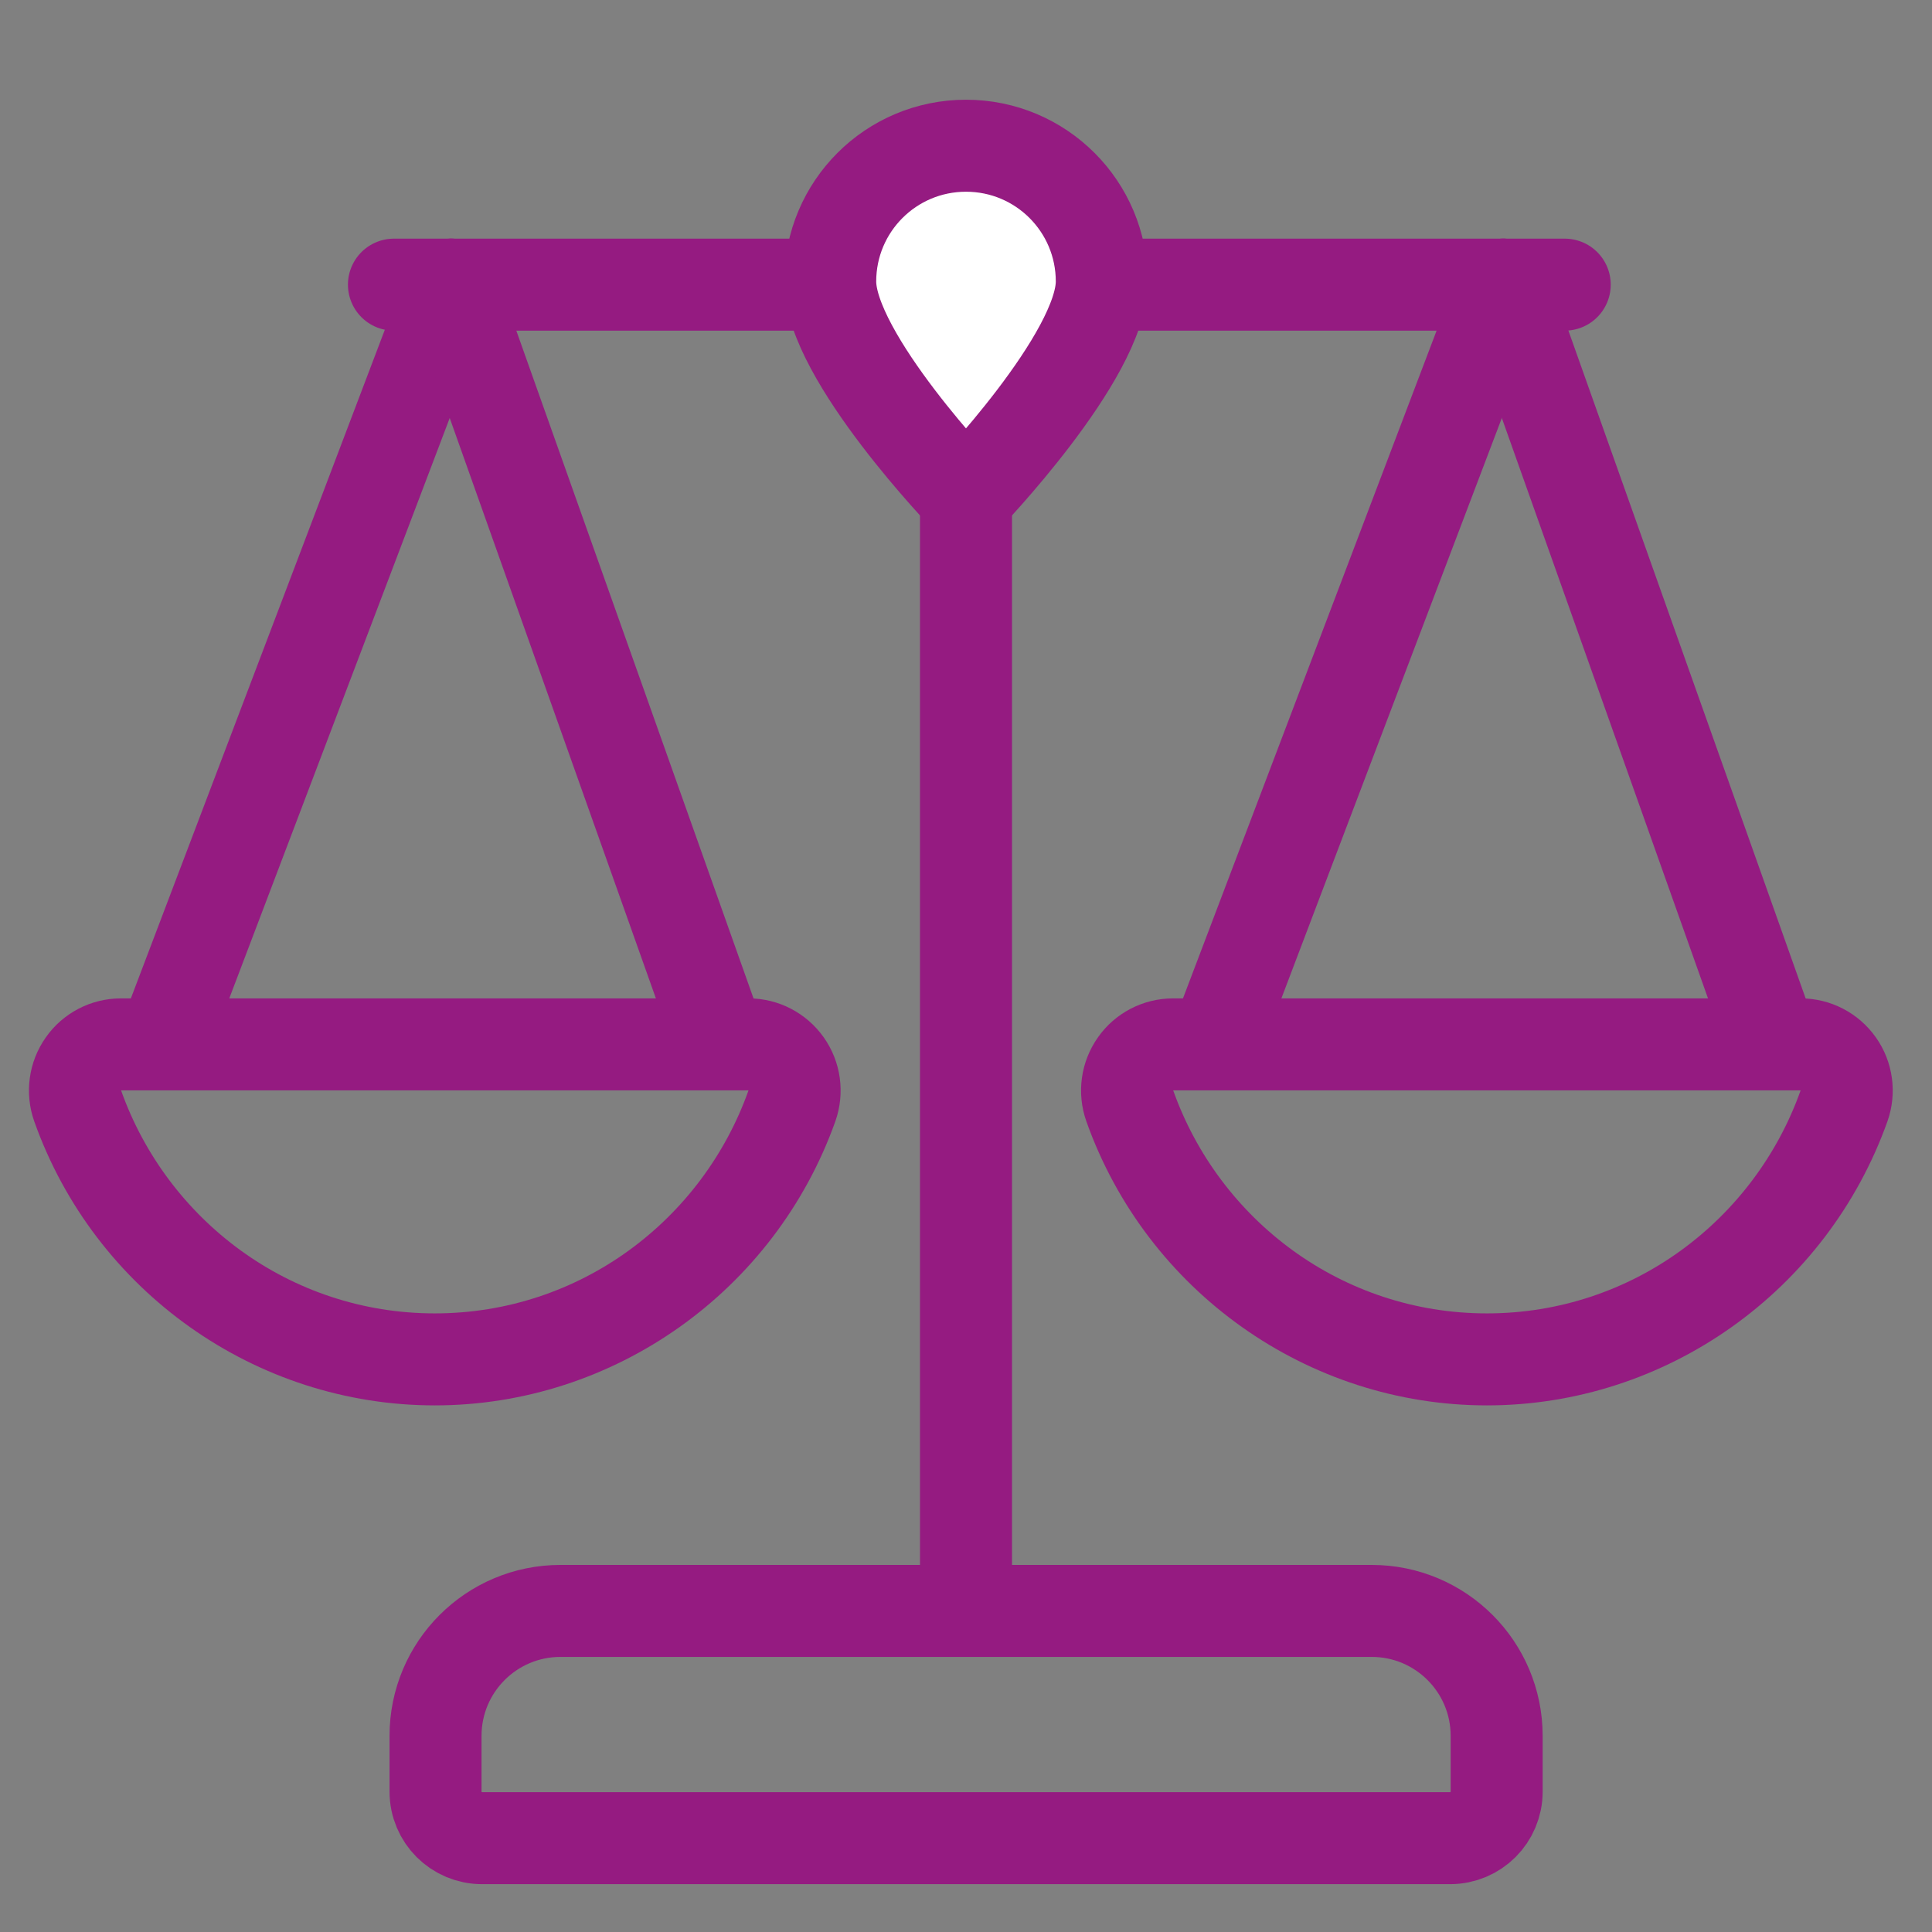
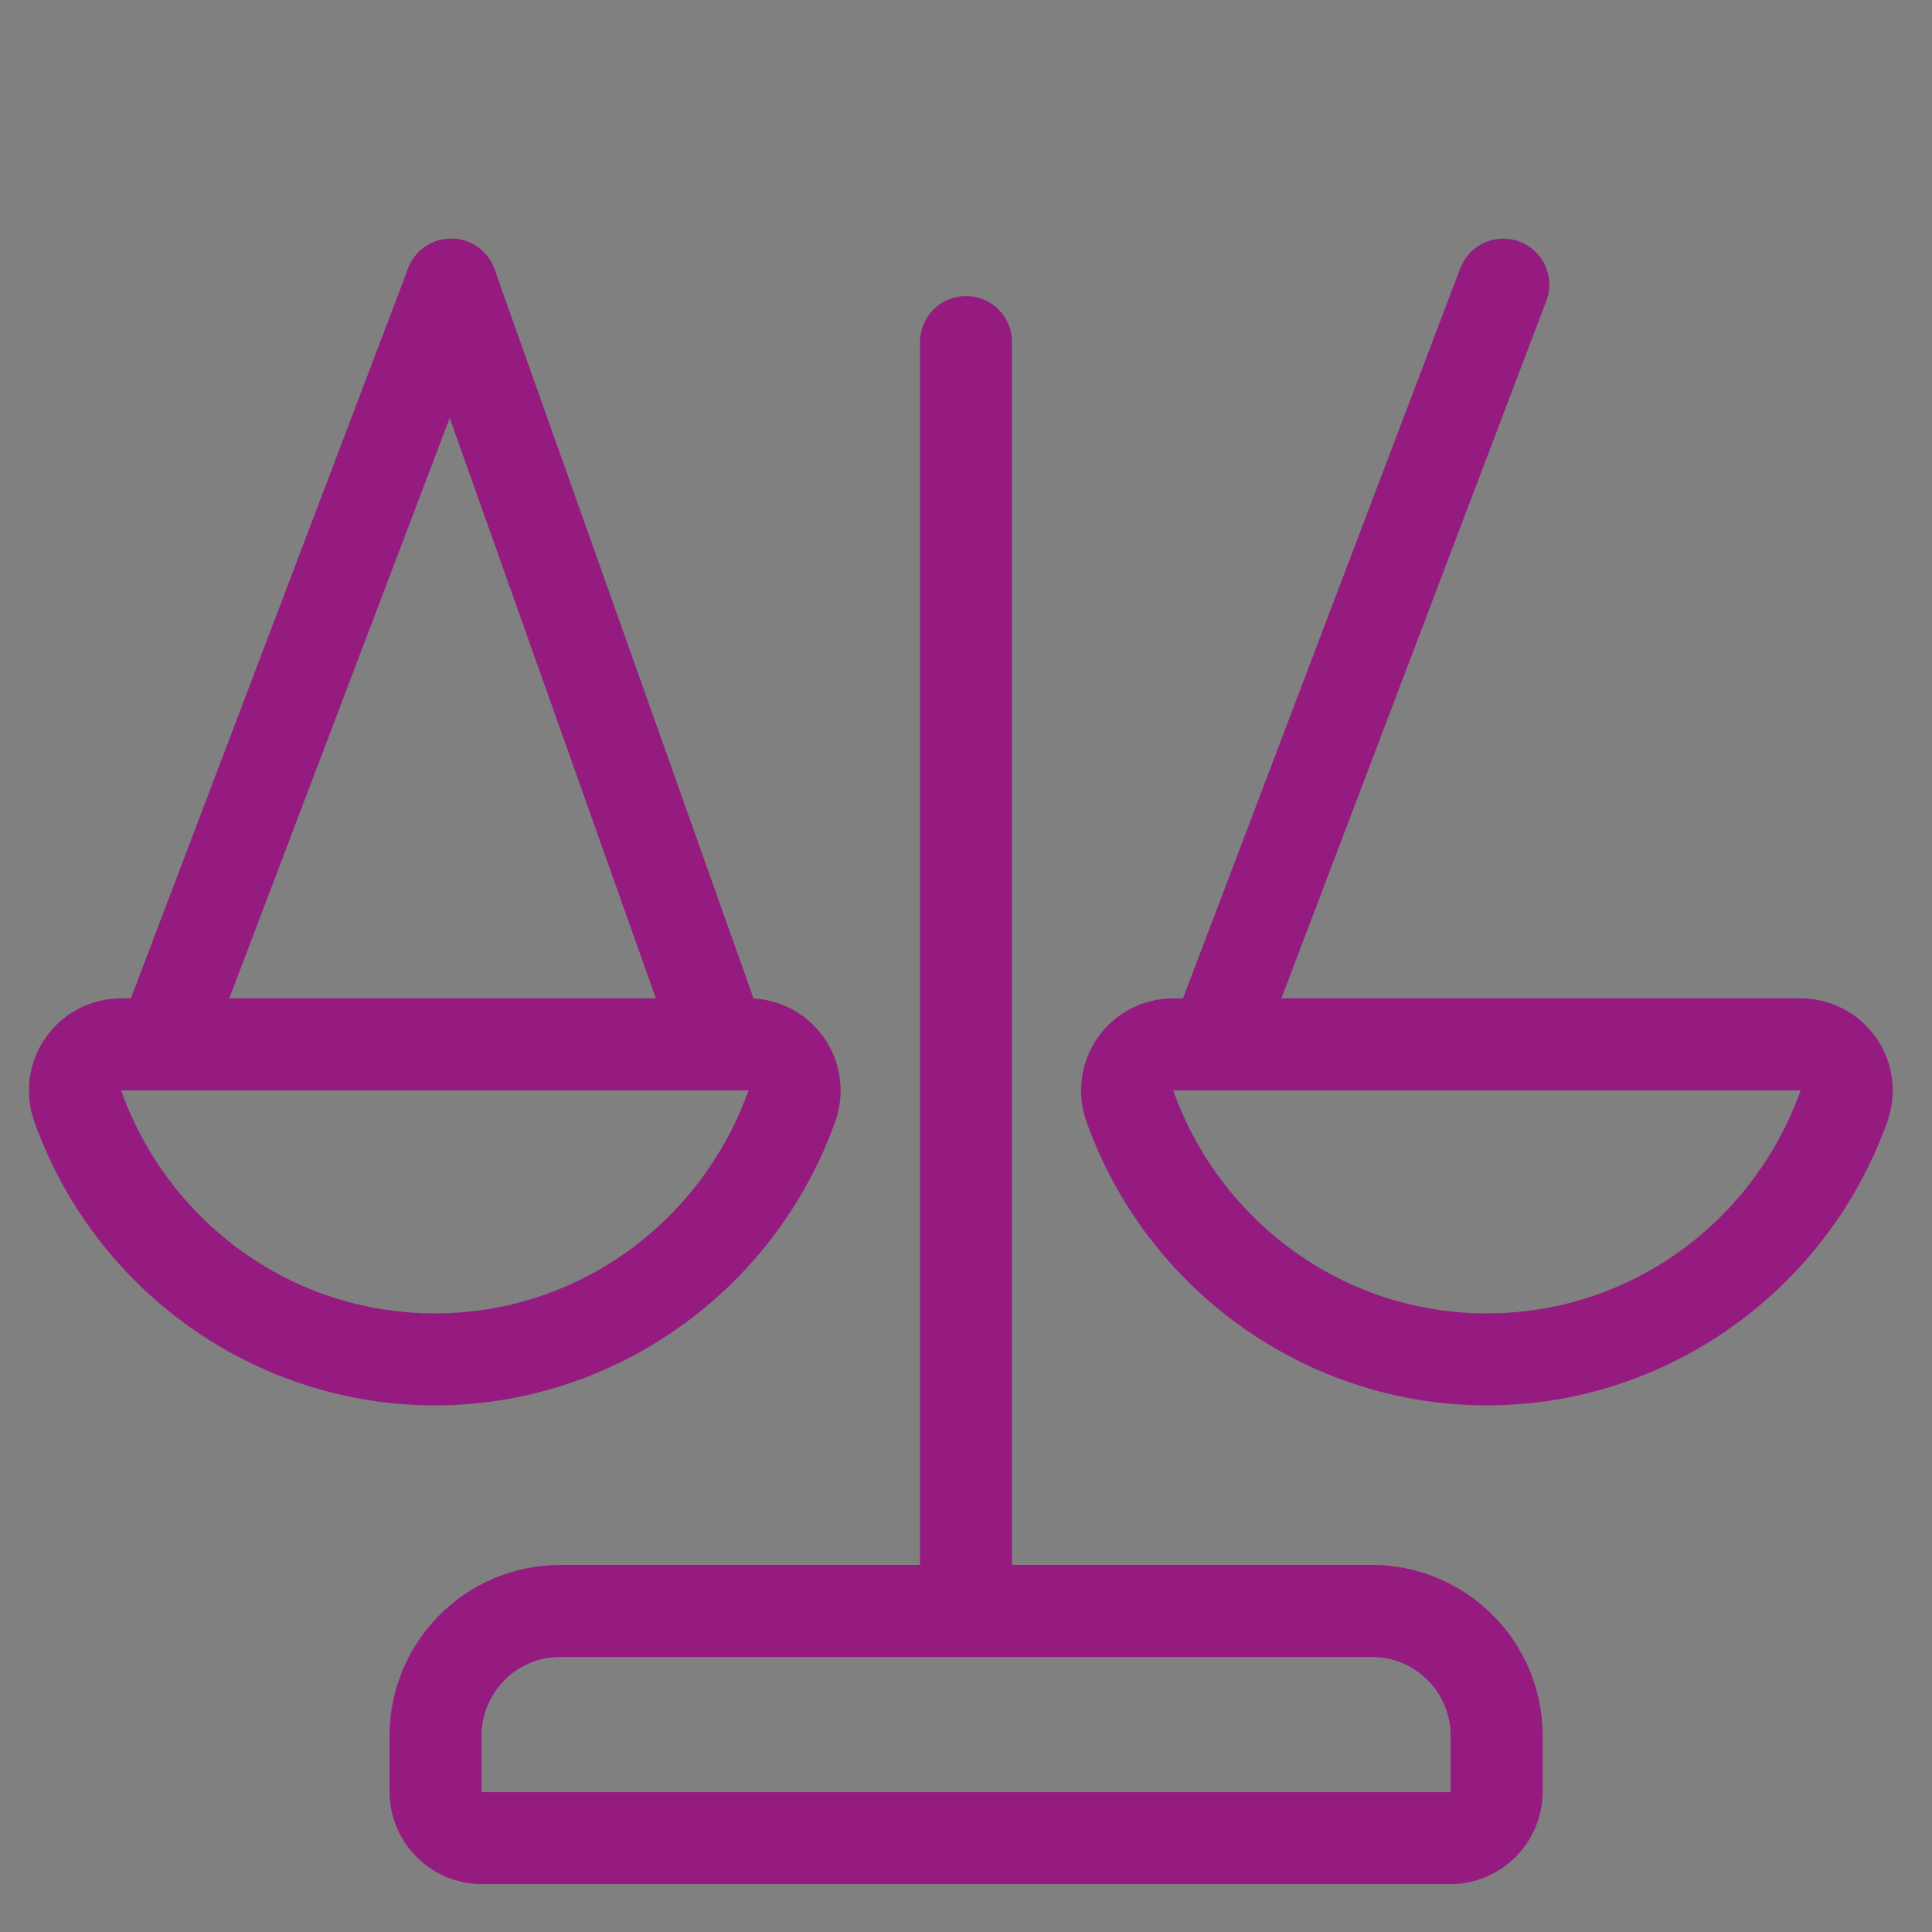
<svg xmlns="http://www.w3.org/2000/svg" id="Icoontjes_KLEUR" viewBox="0 0 105 105">
  <rect x="0" y="0" width="105" height="105" fill="#808080" stroke="none" />
  <defs>
    <style>.cls-1{fill:#951b81;stroke-width:0px;}.cls-2{fill:#fff;}.cls-2,.cls-3{stroke:#951b81;stroke-linecap:round;stroke-linejoin:round;stroke-width:5px;}.cls-3{fill:none;}</style>
  </defs>
  <path class="cls-3" d="M26.19,87.55h52.61c1.4,0,2.53,1.13,2.53,2.53v3.03c0,3.75-3.04,6.79-6.79,6.79H30.45c-3.75,0-6.79-3.04-6.79-6.79v-3.03c0-1.4,1.13-2.53,2.53-2.53Z" transform="translate(105 187.45) rotate(-180)" />
  <path class="cls-1" d="M40.68,59.26c-2.5,7.04-9.16,12.12-17.05,12.12s-14.55-5.08-17.05-12.12h34.11M40.68,54.26H6.57c-1.62,0-3.15.79-4.08,2.12-.94,1.33-1.17,3.03-.63,4.56,3.28,9.24,12.03,15.44,21.77,15.44s18.48-6.21,21.77-15.44c.54-1.53.31-3.23-.63-4.56-.94-1.33-2.46-2.12-4.08-2.12h0ZM40.68,64.26h0,0Z" />
  <line class="cls-3" x1="52.5" y1="87.55" x2="52.5" y2="18.59" />
-   <line class="cls-3" x1="21.41" y1="15.47" x2="85.04" y2="15.47" />
  <line class="cls-3" x1="9.08" y1="56.12" x2="24.52" y2="15.47" />
  <line class="cls-3" x1="38.96" y1="56.12" x2="24.52" y2="15.47" />
  <path class="cls-1" d="M97.86,59.26c-2.5,7.04-9.16,12.12-17.05,12.12s-14.55-5.08-17.05-12.12h34.11M97.86,54.26h-34.11c-1.62,0-3.15.79-4.08,2.12-.94,1.33-1.17,3.03-.63,4.56,3.28,9.24,12.03,15.44,21.77,15.44s18.48-6.21,21.77-15.44c.54-1.53.31-3.23-.63-4.56-.94-1.33-2.46-2.12-4.08-2.12h0ZM97.86,64.26h0,0Z" />
  <line class="cls-3" x1="66.26" y1="56.12" x2="81.7" y2="15.47" />
-   <line class="cls-3" x1="96.14" y1="56.12" x2="81.7" y2="15.47" />
-   <path class="cls-2" d="M59.88,15.3c0,4.07-7.38,11.73-7.38,11.73,0,0-7.38-7.65-7.38-11.73s3.3-7.38,7.38-7.38,7.38,3.3,7.38,7.38Z" />
</svg>